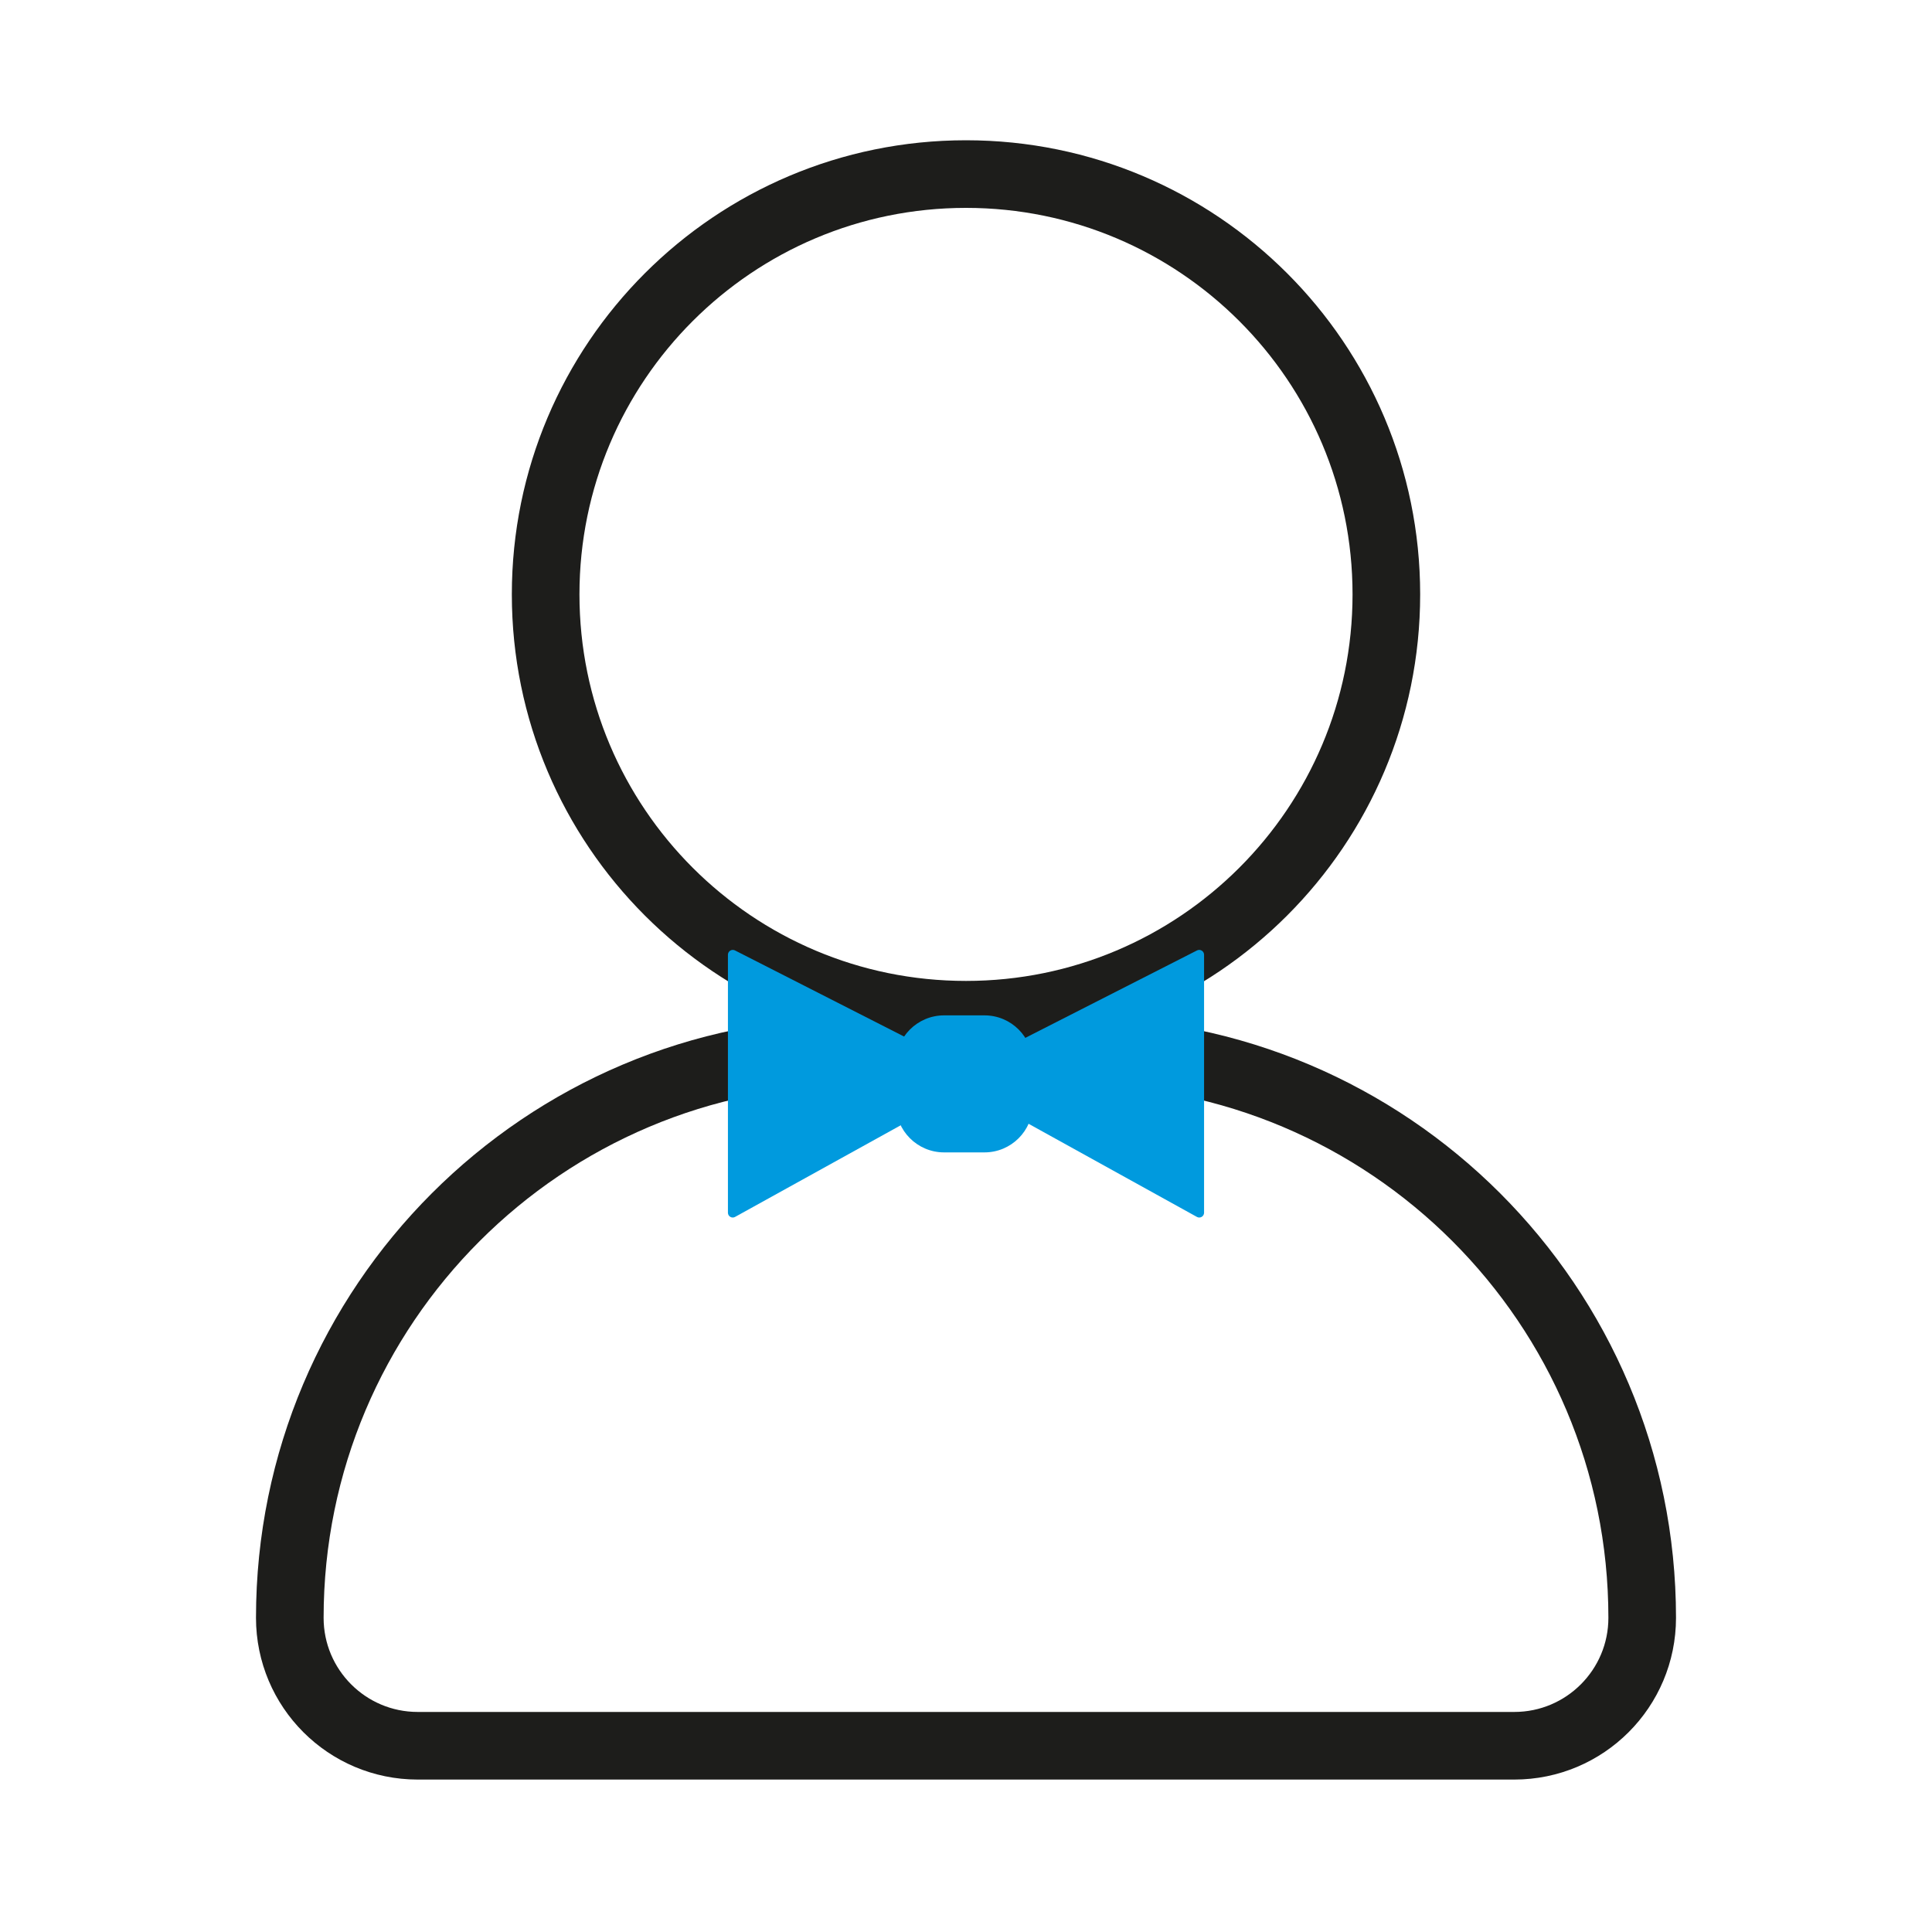
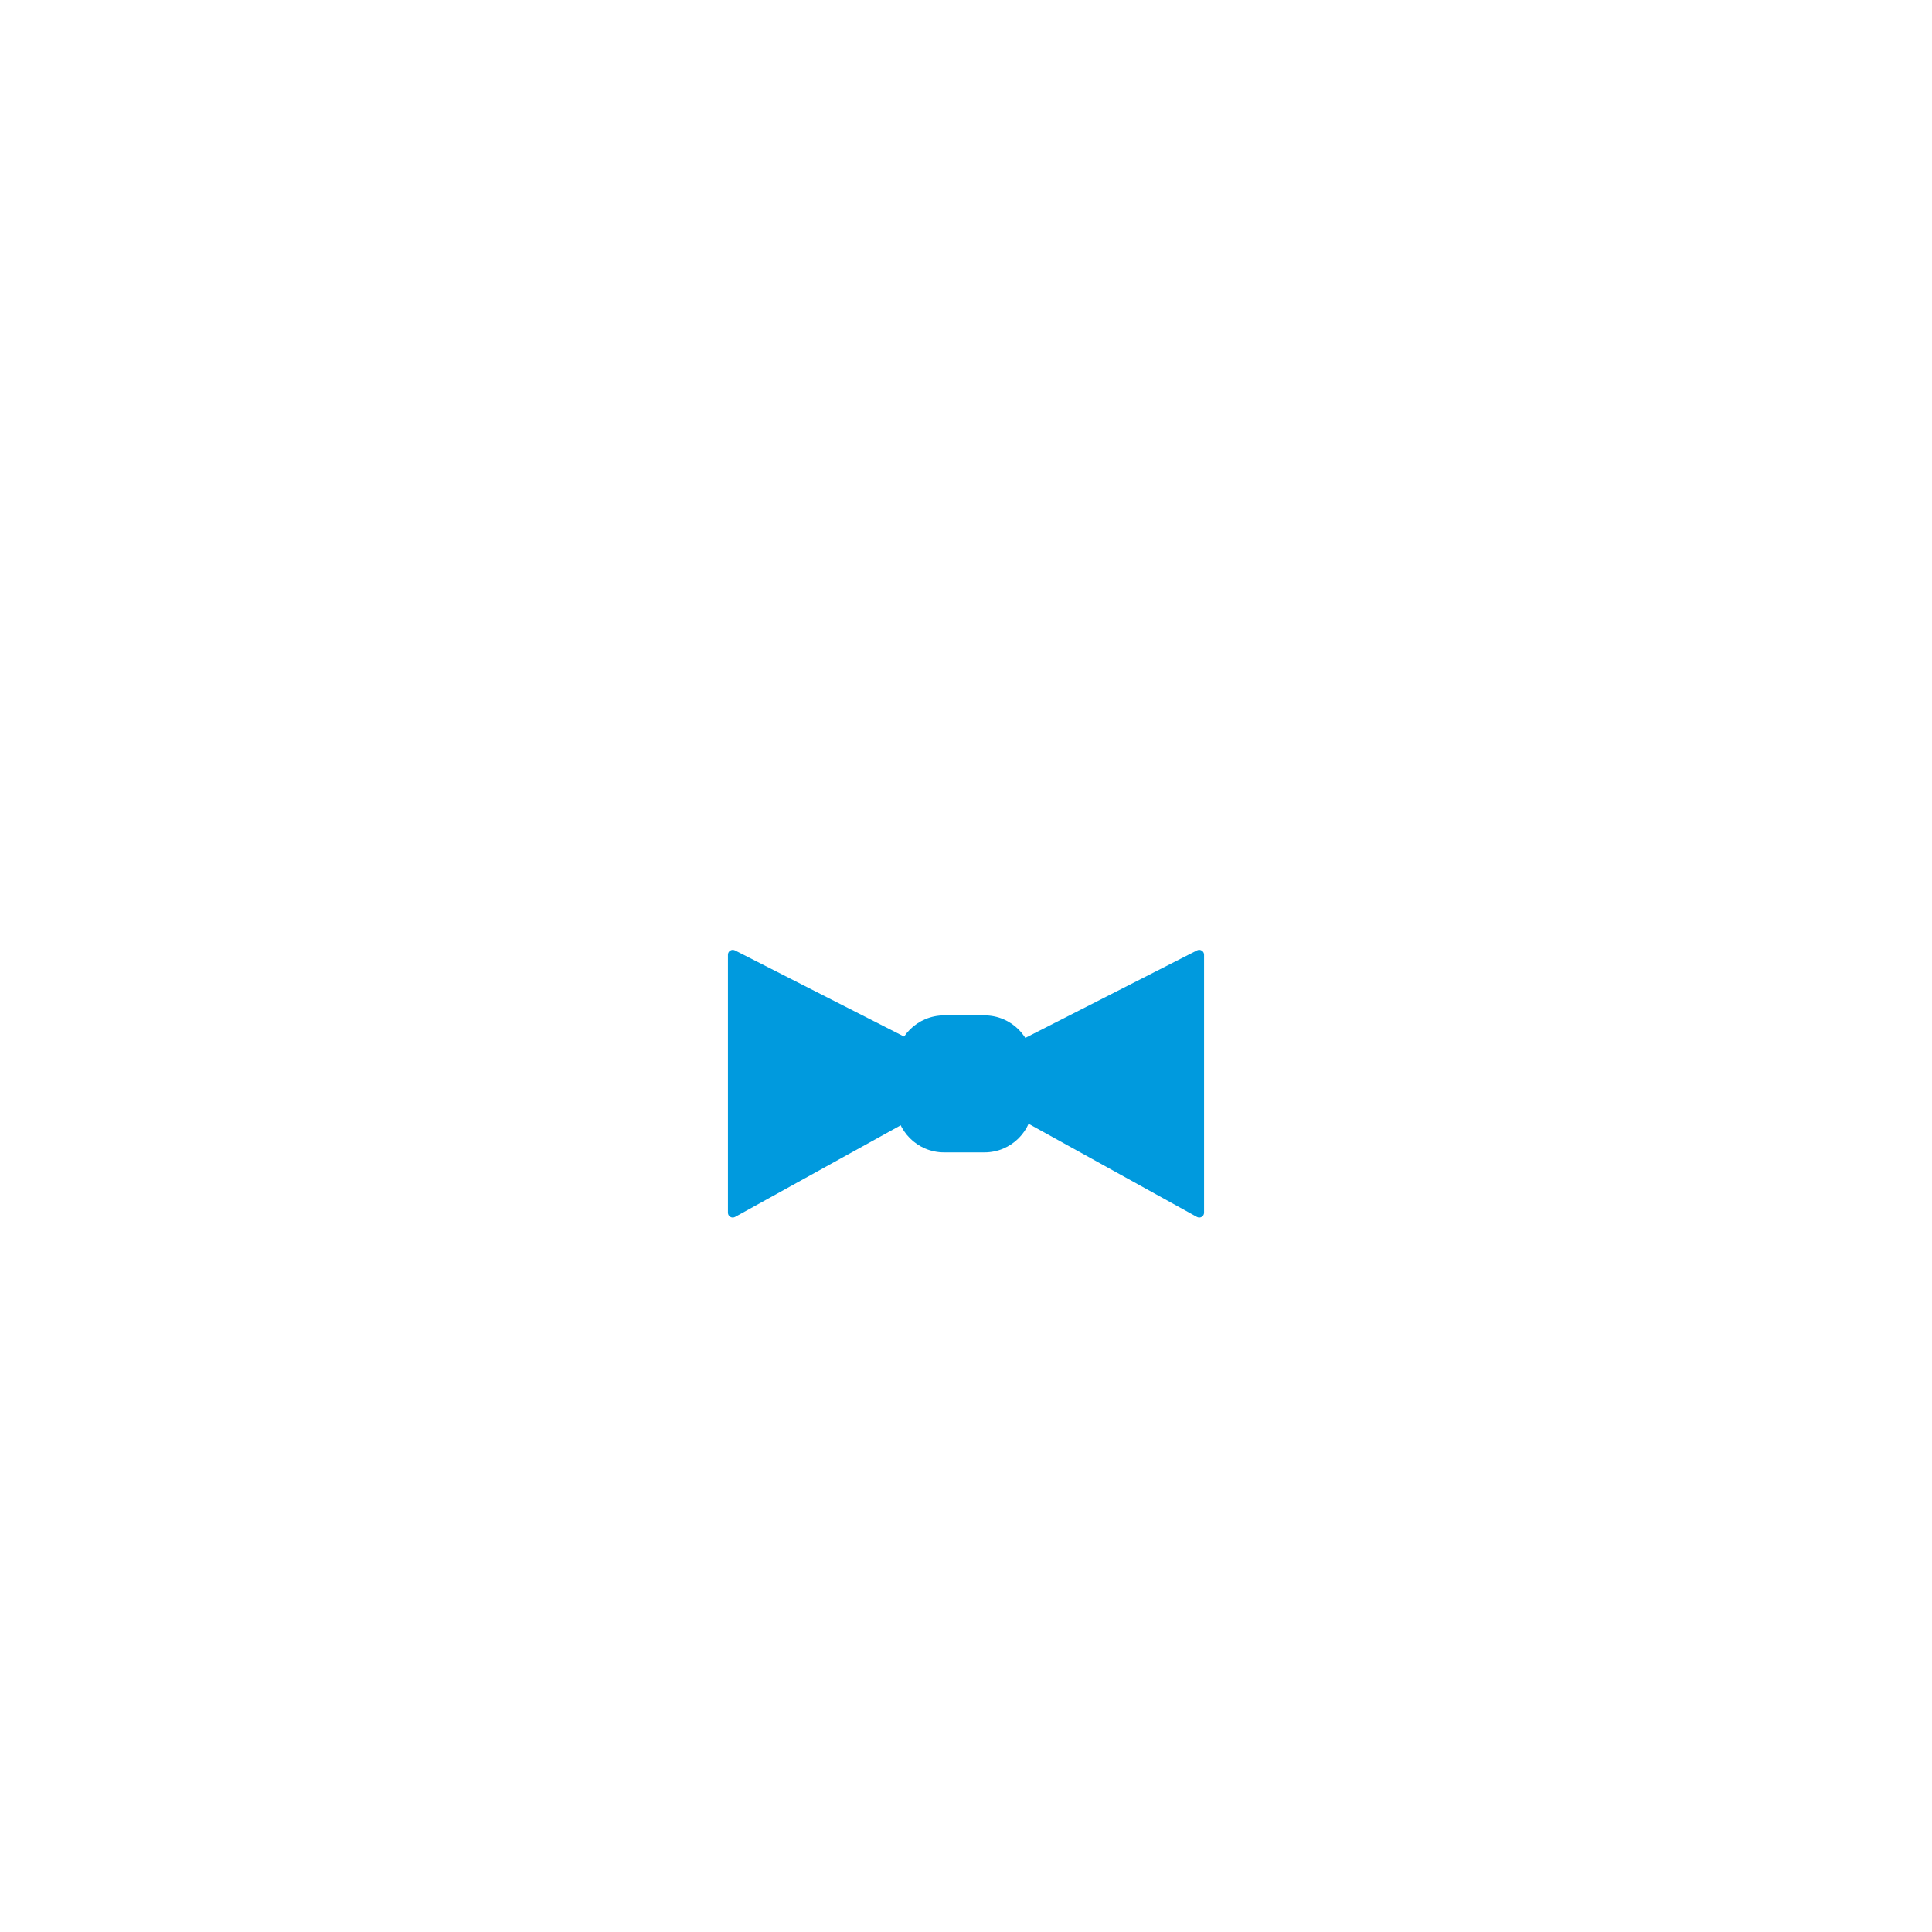
<svg xmlns="http://www.w3.org/2000/svg" width="40" height="40" viewBox="0 0 40 40" fill="none">
-   <path d="M20 21.009C24.806 21.009 28.703 17.113 28.703 12.306C28.703 7.5 24.806 3.604 20 3.604C15.194 3.604 11.297 7.5 11.297 12.306C11.297 17.113 15.194 21.009 20 21.009Z" stroke="#1D1D1B" stroke-width="1.4" />
-   <path fill-rule="evenodd" clip-rule="evenodd" d="M34 33.495C34 34.957 32.815 36.144 31.351 36.144H8.649C7.185 36.144 6 34.957 6 33.495C6 27.017 11.252 21.765 17.73 21.765H22.27C28.748 21.765 34 27.017 34 33.495Z" stroke="#1D1D1B" stroke-width="1.4" />
  <path d="M18.546 22.022C18.546 21.47 18.994 21.022 19.546 21.022H20.383C20.935 21.022 21.383 21.47 21.383 22.022V22.859C21.383 23.411 20.935 23.859 20.383 23.859H19.546C18.994 23.859 18.546 23.411 18.546 22.859V22.022Z" fill="#009ADE" />
  <path d="M24.929 25.108C24.929 25.184 24.847 25.232 24.781 25.195L21.052 23.132C21.02 23.114 21 23.081 21 23.045V21.665C21 21.627 21.021 21.593 21.055 21.576L24.784 19.677C24.85 19.644 24.929 19.692 24.929 19.767V25.108Z" fill="#009ADE" />
  <path d="M15.071 25.108C15.071 25.184 15.153 25.232 15.219 25.195L18.948 23.132C18.98 23.114 19 23.081 19 23.045V21.665C19 21.627 18.979 21.593 18.945 21.576L15.216 19.677C15.15 19.644 15.071 19.692 15.071 19.767V25.108Z" fill="#009ADE" />
</svg>